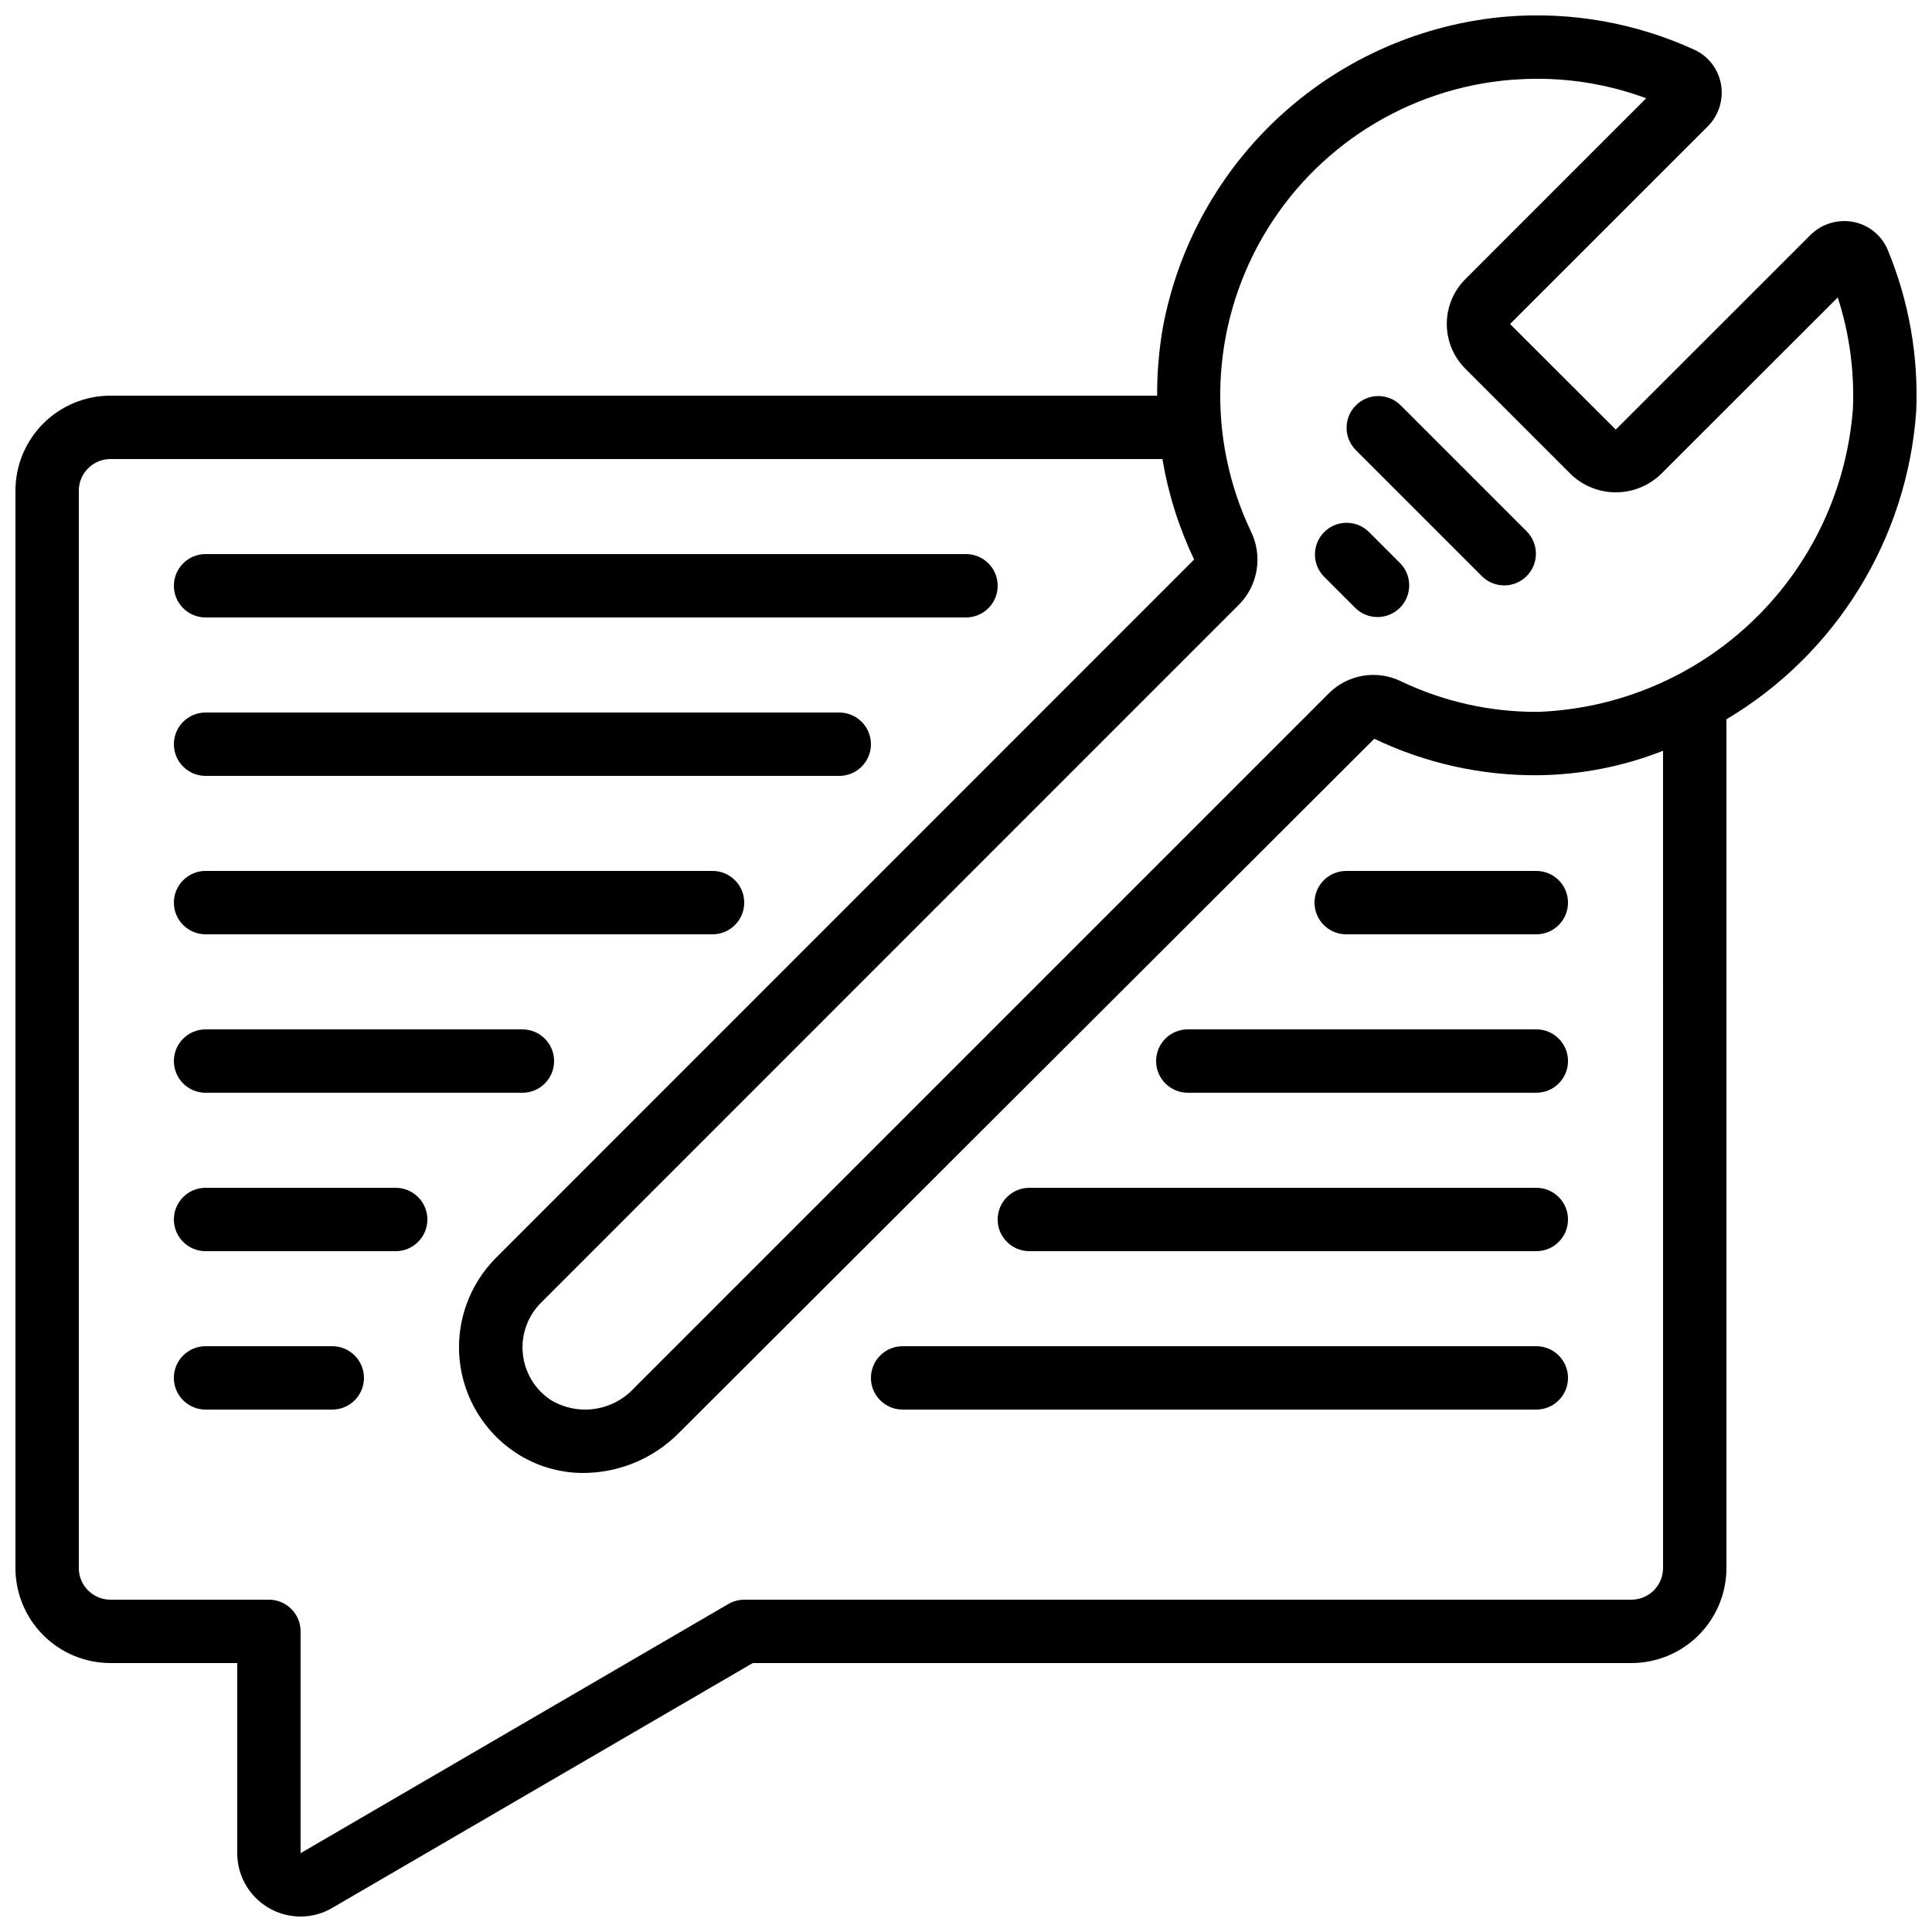
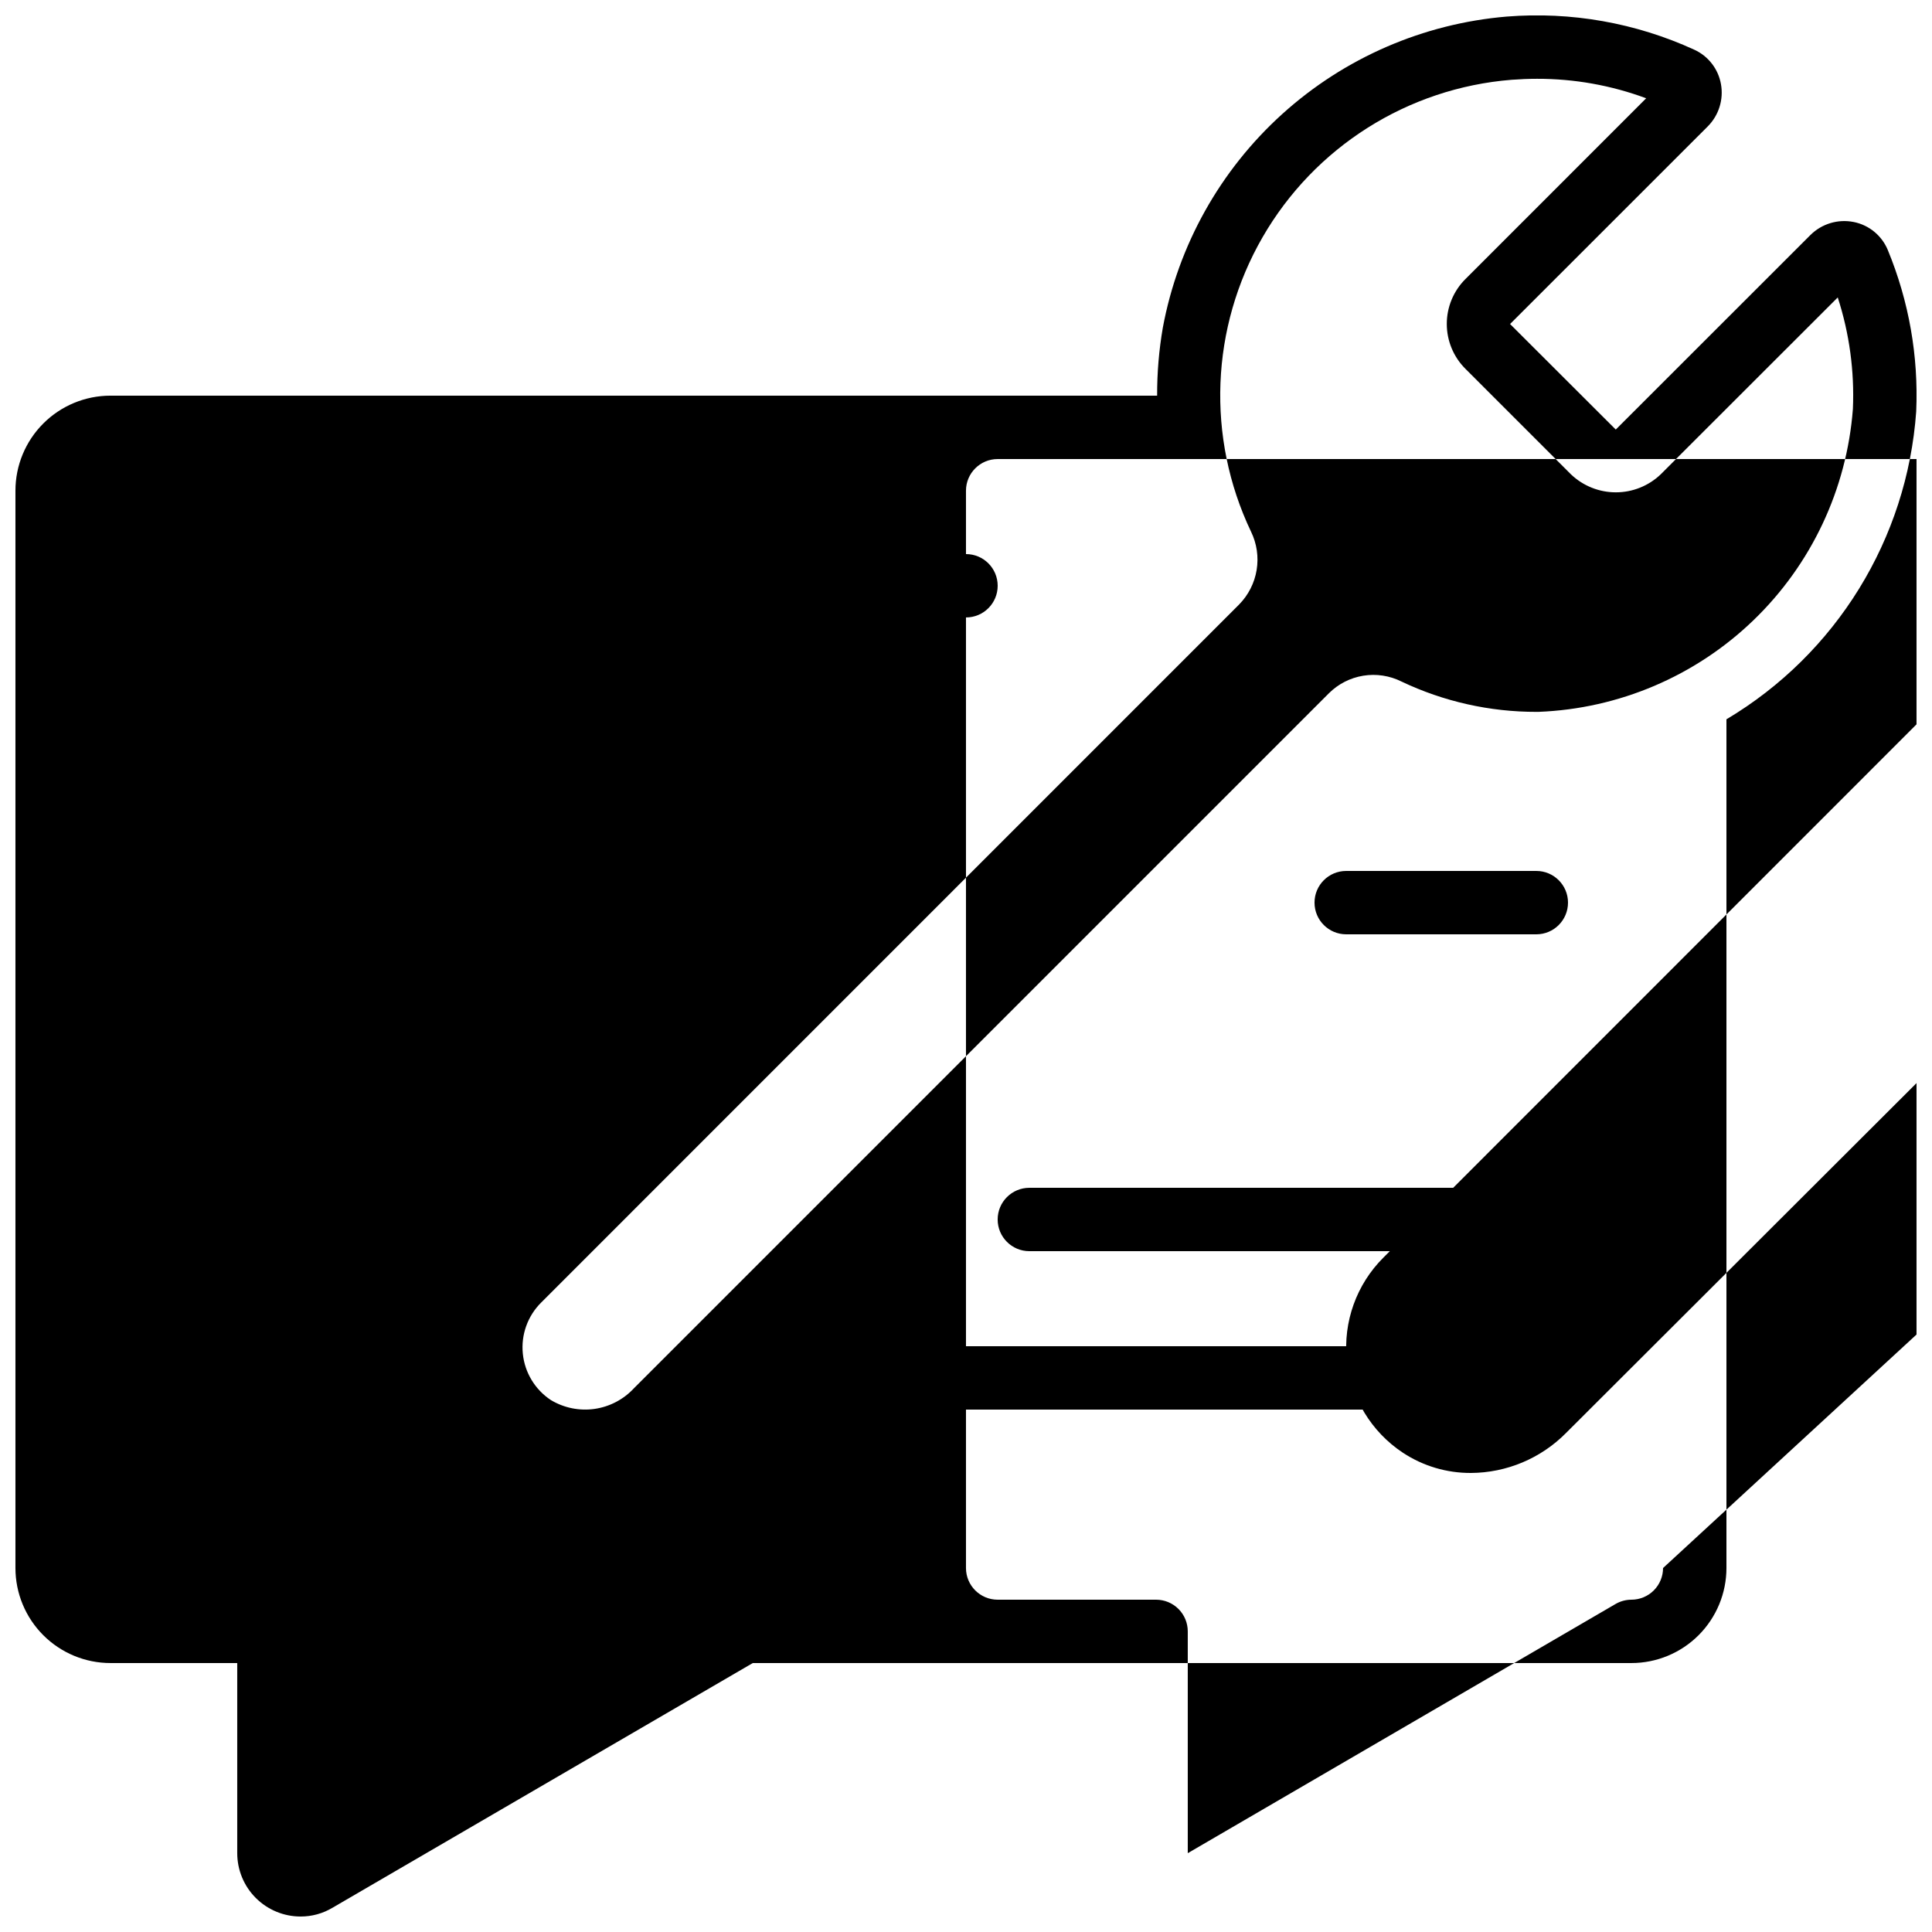
<svg xmlns="http://www.w3.org/2000/svg" width="800px" height="800px" version="1.1" viewBox="144 144 512 512">
  <defs>
    <clipPath id="a">
      <path d="m148.09 148.09h503.81v503.81h-503.81z" />
    </clipPath>
  </defs>
  <g clip-path="url(#a)">
-     <path d="m635.24 202.83c-4.156-0.828-8.453 0.465-11.461 3.453l-51.582 51.555-28.012-27.969 52.406-52.387c2.922-2.945 4.219-7.133 3.477-11.211-0.719-4.004-3.356-7.402-7.055-9.094-15.547-7.125-32.66-10.148-49.707-8.785-22.121 1.859-43.02 10.93-59.488 25.82-16.465 14.891-27.586 34.773-31.652 56.598-1.031 5.957-1.535 11.996-1.512 18.043h-277.37c-6.684 0-13.09 2.652-17.812 7.379-4.727 4.723-7.379 11.129-7.379 17.812v285.49c0 6.68 2.652 13.086 7.379 17.812 4.723 4.723 11.129 7.379 17.812 7.379h33.586v50.383-0.004c0 4.453 1.77 8.727 4.918 11.875 3.152 3.148 7.422 4.918 11.875 4.918 2.988 0.008 5.922-0.805 8.48-2.34l111.35-64.832h232.84c6.68 0 13.09-2.656 17.812-7.379 4.723-4.727 7.379-11.133 7.379-17.812v-224.91c29.098-17.324 47.883-47.793 50.289-81.574 0.641-14.633-1.926-29.227-7.516-42.766-1.578-3.844-4.977-6.644-9.055-7.457zm-50.512 356.71c0 2.227-0.887 4.363-2.461 5.938-1.574 1.574-3.711 2.457-5.938 2.457h-235.11c-1.477 0.008-2.926 0.402-4.199 1.145l-113.36 66.031v-58.777c0-2.227-0.883-4.363-2.457-5.938s-3.711-2.461-5.938-2.461h-41.984c-4.637 0-8.398-3.758-8.398-8.395v-285.49c0-4.637 3.762-8.398 8.398-8.398h278.77c1.551 9.223 4.379 18.184 8.398 26.629l-184.92 184.97c-7.152 7.109-10.723 17.059-9.727 27.094 1 10.035 6.461 19.086 14.875 24.648 5.348 3.523 11.617 5.387 18.02 5.356 9.469-0.051 18.527-3.856 25.191-10.578l184.31-183.99c13.598 6.508 28.5 9.812 43.574 9.664 11.285-0.145 22.449-2.34 32.949-6.484zm-33.035-226.89h-0.445c-12.395 0.031-24.641-2.715-35.836-8.035-3.129-1.566-6.672-2.106-10.125-1.547-3.453 0.559-6.644 2.188-9.121 4.66l-184.16 184.17c-2.75 2.969-6.438 4.902-10.445 5.477-4.008 0.57-8.09-0.254-11.562-2.336-4.203-2.769-6.941-7.285-7.445-12.293-0.508-5.012 1.27-9.98 4.836-13.535l184.98-185.01c2.461-2.496 4.086-5.695 4.652-9.152 0.566-3.461 0.047-7.008-1.488-10.16-11.879-24.926-10.738-54.102 3.059-78.023 13.793-23.922 38.473-39.523 66-41.723 2.25-0.168 4.5-0.262 6.719-0.262h-0.004c9.879-0.02 19.684 1.73 28.945 5.164l-47.938 47.945c-3.141 3.148-4.902 7.41-4.902 11.855s1.762 8.711 4.902 11.859l28.004 28.004v-0.004c3.203 3.062 7.461 4.769 11.895 4.769 4.43 0 8.688-1.707 11.891-4.769l46.914-46.879c3.09 9.531 4.449 19.535 4.016 29.543-1.617 21.277-11.004 41.215-26.371 56.02-15.367 14.805-35.645 23.441-56.969 24.262z" />
+     <path d="m635.24 202.83c-4.156-0.828-8.453 0.465-11.461 3.453l-51.582 51.555-28.012-27.969 52.406-52.387c2.922-2.945 4.219-7.133 3.477-11.211-0.719-4.004-3.356-7.402-7.055-9.094-15.547-7.125-32.66-10.148-49.707-8.785-22.121 1.859-43.02 10.93-59.488 25.82-16.465 14.891-27.586 34.773-31.652 56.598-1.031 5.957-1.535 11.996-1.512 18.043h-277.37c-6.684 0-13.09 2.652-17.812 7.379-4.727 4.723-7.379 11.129-7.379 17.812v285.49c0 6.68 2.652 13.086 7.379 17.812 4.723 4.723 11.129 7.379 17.812 7.379h33.586v50.383-0.004c0 4.453 1.77 8.727 4.918 11.875 3.152 3.148 7.422 4.918 11.875 4.918 2.988 0.008 5.922-0.805 8.48-2.34l111.35-64.832h232.84c6.68 0 13.09-2.656 17.812-7.379 4.723-4.727 7.379-11.133 7.379-17.812v-224.91c29.098-17.324 47.883-47.793 50.289-81.574 0.641-14.633-1.926-29.227-7.516-42.766-1.578-3.844-4.977-6.644-9.055-7.457zm-50.512 356.71c0 2.227-0.887 4.363-2.461 5.938-1.574 1.574-3.711 2.457-5.938 2.457c-1.477 0.008-2.926 0.402-4.199 1.145l-113.36 66.031v-58.777c0-2.227-0.883-4.363-2.457-5.938s-3.711-2.461-5.938-2.461h-41.984c-4.637 0-8.398-3.758-8.398-8.395v-285.49c0-4.637 3.762-8.398 8.398-8.398h278.77c1.551 9.223 4.379 18.184 8.398 26.629l-184.92 184.97c-7.152 7.109-10.723 17.059-9.727 27.094 1 10.035 6.461 19.086 14.875 24.648 5.348 3.523 11.617 5.387 18.02 5.356 9.469-0.051 18.527-3.856 25.191-10.578l184.31-183.99c13.598 6.508 28.5 9.812 43.574 9.664 11.285-0.145 22.449-2.34 32.949-6.484zm-33.035-226.89h-0.445c-12.395 0.031-24.641-2.715-35.836-8.035-3.129-1.566-6.672-2.106-10.125-1.547-3.453 0.559-6.644 2.188-9.121 4.66l-184.16 184.17c-2.75 2.969-6.438 4.902-10.445 5.477-4.008 0.57-8.09-0.254-11.562-2.336-4.203-2.769-6.941-7.285-7.445-12.293-0.508-5.012 1.27-9.98 4.836-13.535l184.98-185.01c2.461-2.496 4.086-5.695 4.652-9.152 0.566-3.461 0.047-7.008-1.488-10.16-11.879-24.926-10.738-54.102 3.059-78.023 13.793-23.922 38.473-39.523 66-41.723 2.25-0.168 4.5-0.262 6.719-0.262h-0.004c9.879-0.02 19.684 1.73 28.945 5.164l-47.938 47.945c-3.141 3.148-4.902 7.41-4.902 11.855s1.762 8.711 4.902 11.859l28.004 28.004v-0.004c3.203 3.062 7.461 4.769 11.895 4.769 4.43 0 8.688-1.707 11.891-4.769l46.914-46.879c3.09 9.531 4.449 19.535 4.016 29.543-1.617 21.277-11.004 41.215-26.371 56.02-15.367 14.805-35.645 23.441-56.969 24.262z" />
  </g>
-   <path d="m515.09 251.32c-3.293-3.184-8.531-3.137-11.77 0.102s-3.285 8.477-0.105 11.77l33.59 33.59c3.293 3.18 8.531 3.137 11.77-0.102 3.238-3.242 3.285-8.477 0.102-11.773z" />
  <path d="m506.7 284.9c-3.293-3.18-8.531-3.137-11.77 0.102-3.238 3.242-3.285 8.477-0.102 11.773l8.398 8.398-0.004-0.004c3.297 3.184 8.535 3.137 11.773-0.102 3.238-3.238 3.285-8.477 0.102-11.77z" />
  <path d="m198.48 307.63h201.52c4.637 0 8.395-3.758 8.395-8.395 0-4.641-3.758-8.398-8.395-8.398h-201.52c-4.641 0-8.398 3.758-8.398 8.398 0 4.637 3.758 8.395 8.398 8.395z" />
  <path d="m198.48 349.62h167.93c4.637 0 8.398-3.758 8.398-8.395 0-4.641-3.762-8.398-8.398-8.398h-167.93c-4.641 0-8.398 3.758-8.398 8.398 0 4.637 3.758 8.395 8.398 8.395z" />
  <path d="m198.48 391.6h134.35c4.637 0 8.398-3.758 8.398-8.398 0-4.637-3.762-8.395-8.398-8.395h-134.35c-4.641 0-8.398 3.758-8.398 8.395 0 4.641 3.758 8.398 8.398 8.398z" />
  <path d="m198.48 433.59h83.965c4.641 0 8.398-3.758 8.398-8.398 0-4.637-3.758-8.395-8.398-8.395h-83.965c-4.641 0-8.398 3.758-8.398 8.395 0 4.641 3.758 8.398 8.398 8.398z" />
  <path d="m248.86 458.78h-50.379c-4.641 0-8.398 3.758-8.398 8.395 0 4.641 3.758 8.398 8.398 8.398h50.383-0.004c4.637 0 8.398-3.758 8.398-8.398 0-4.637-3.762-8.395-8.398-8.395z" />
  <path d="m232.06 500.76h-33.586c-4.641 0-8.398 3.758-8.398 8.395s3.758 8.398 8.398 8.398h33.586c4.637 0 8.395-3.762 8.395-8.398s-3.758-8.395-8.395-8.395z" />
  <path d="m500.76 374.81c-4.641 0-8.398 3.758-8.398 8.395 0 4.641 3.758 8.398 8.398 8.398h50.383-0.004c4.637 0 8.398-3.758 8.398-8.398 0-4.637-3.762-8.395-8.398-8.395z" />
  <path d="m551.14 458.78h-134.35c-4.637 0-8.398 3.758-8.398 8.395 0 4.641 3.762 8.398 8.398 8.398h134.35c4.637 0 8.398-3.758 8.398-8.398 0-4.637-3.762-8.395-8.398-8.395z" />
  <path d="m551.14 500.76h-167.94c-4.637 0-8.395 3.758-8.395 8.395s3.758 8.398 8.395 8.398h167.94c4.637 0 8.398-3.762 8.398-8.398s-3.762-8.395-8.398-8.395z" />
-   <path d="m551.14 416.79h-92.363c-4.637 0-8.398 3.758-8.398 8.395 0 4.641 3.762 8.398 8.398 8.398h92.363c4.637 0 8.398-3.758 8.398-8.398 0-4.637-3.762-8.395-8.398-8.395z" />
</svg>